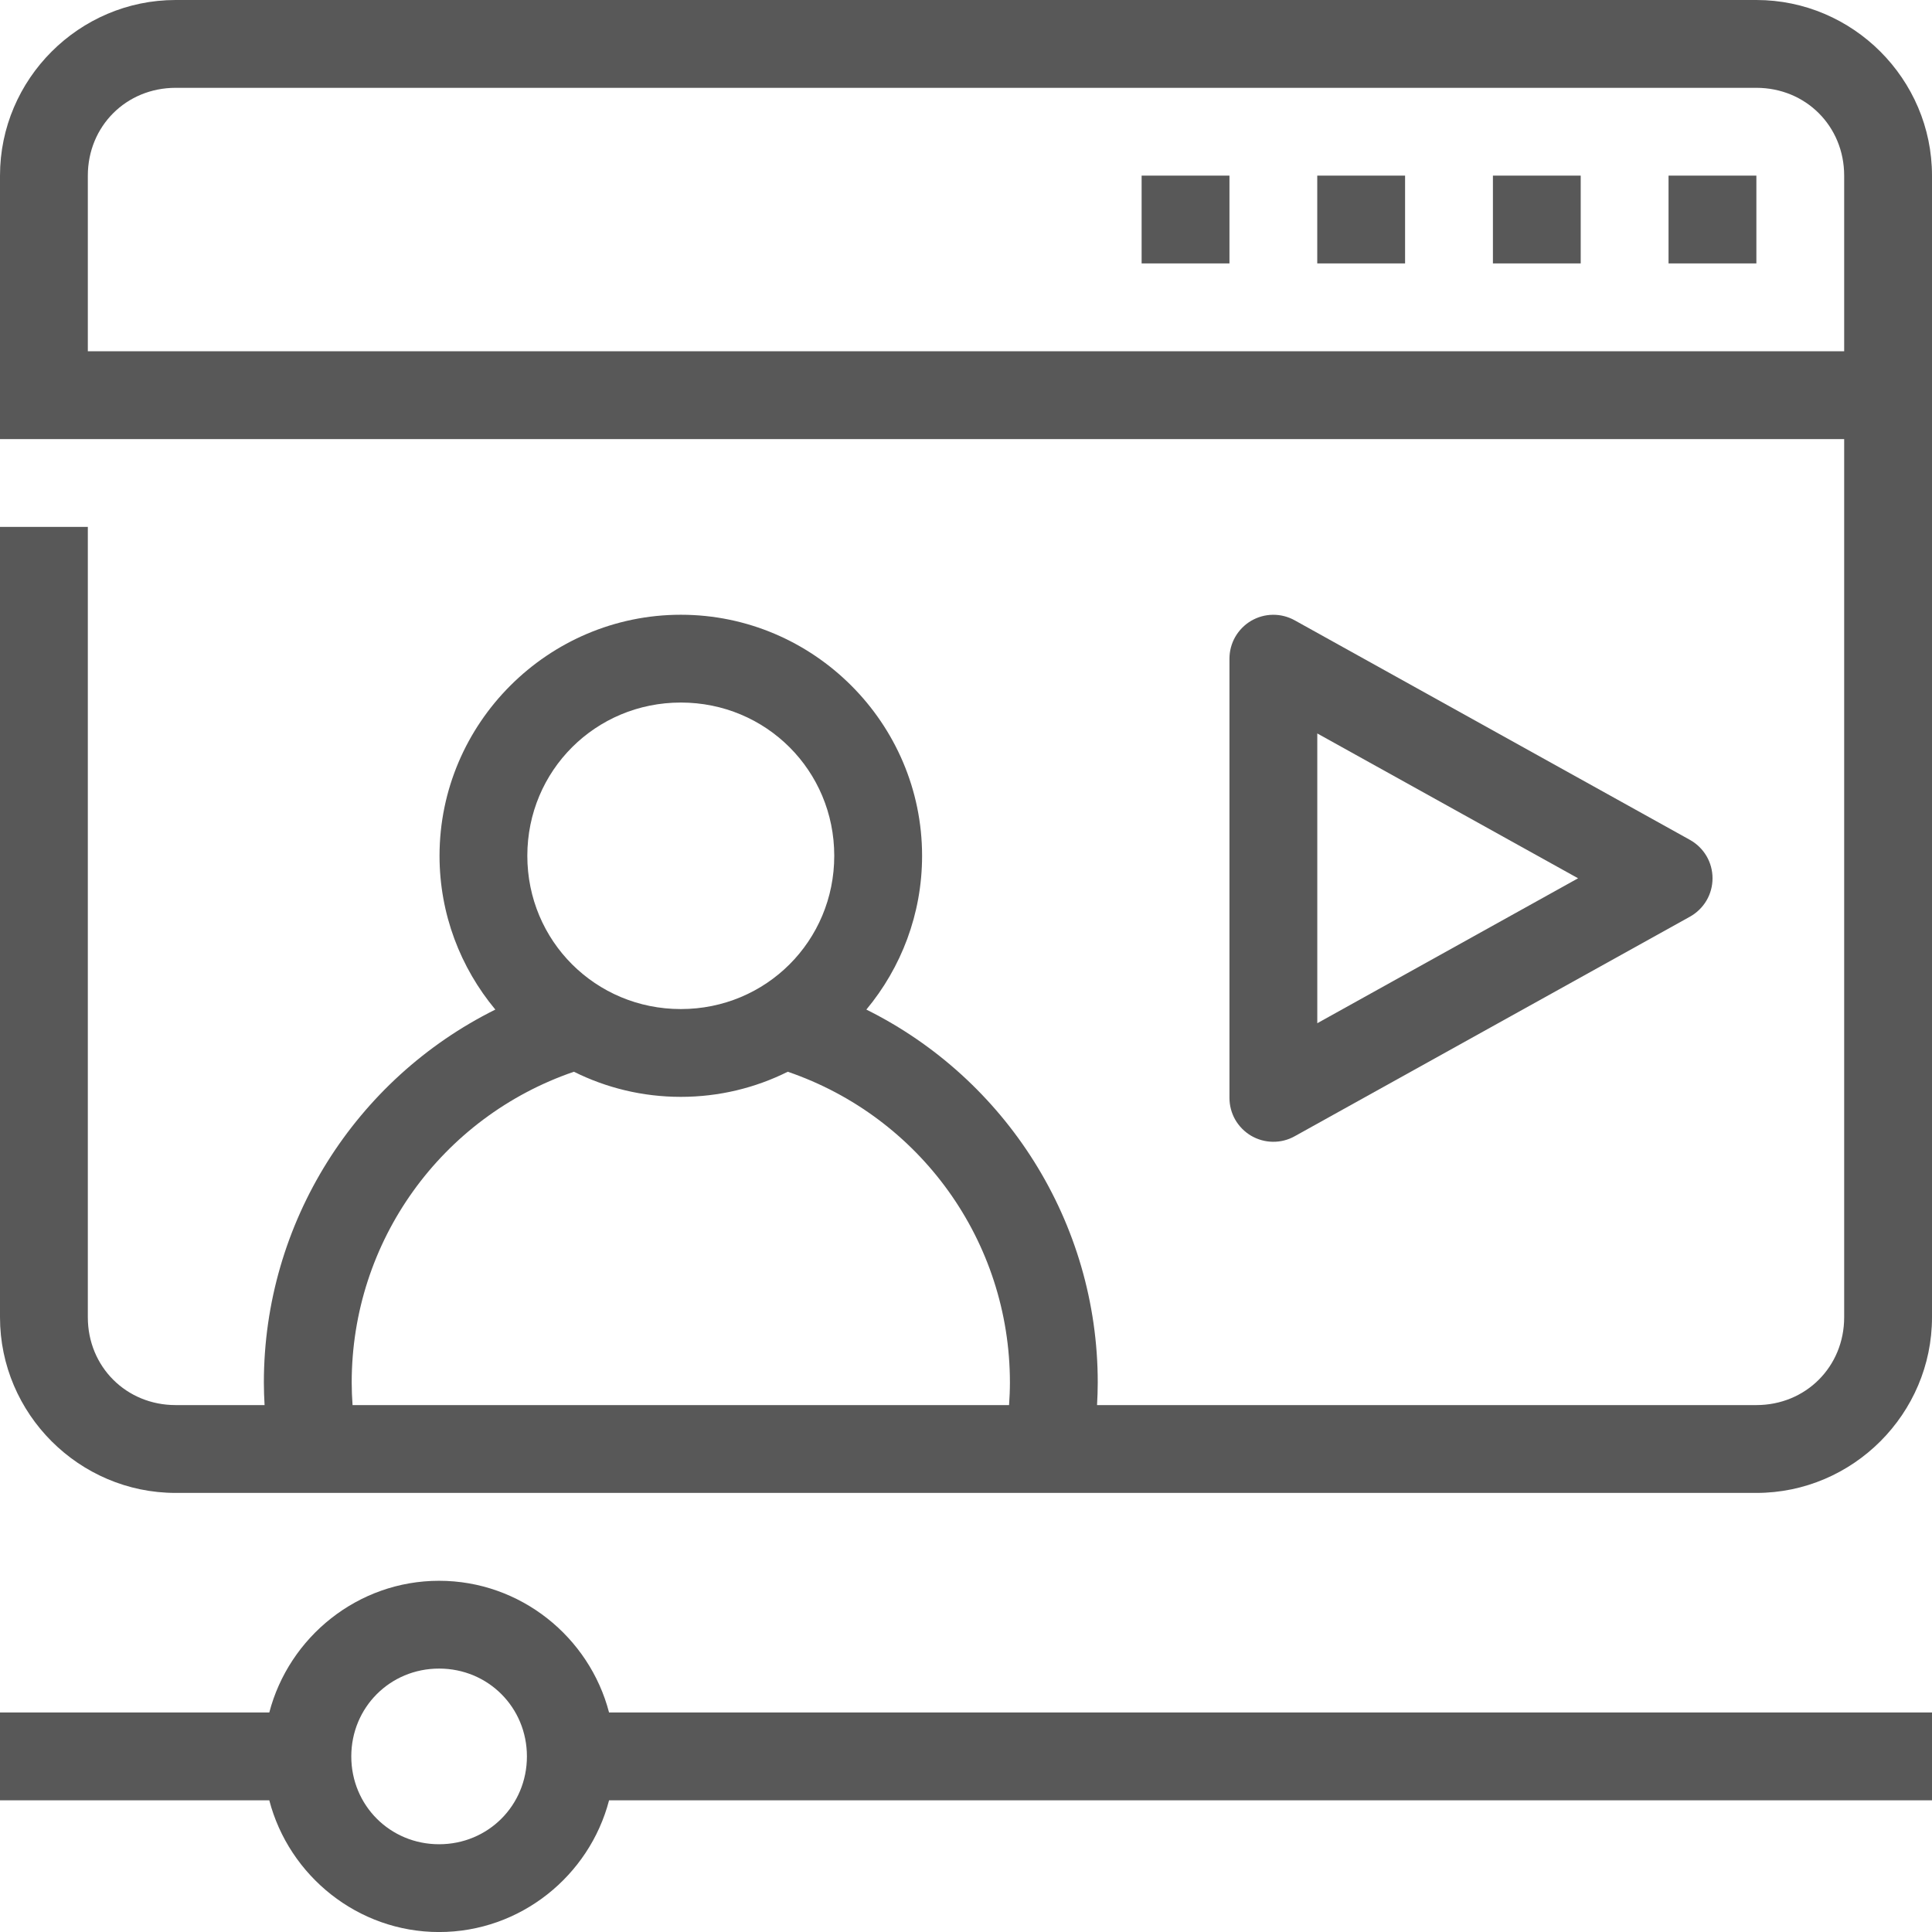
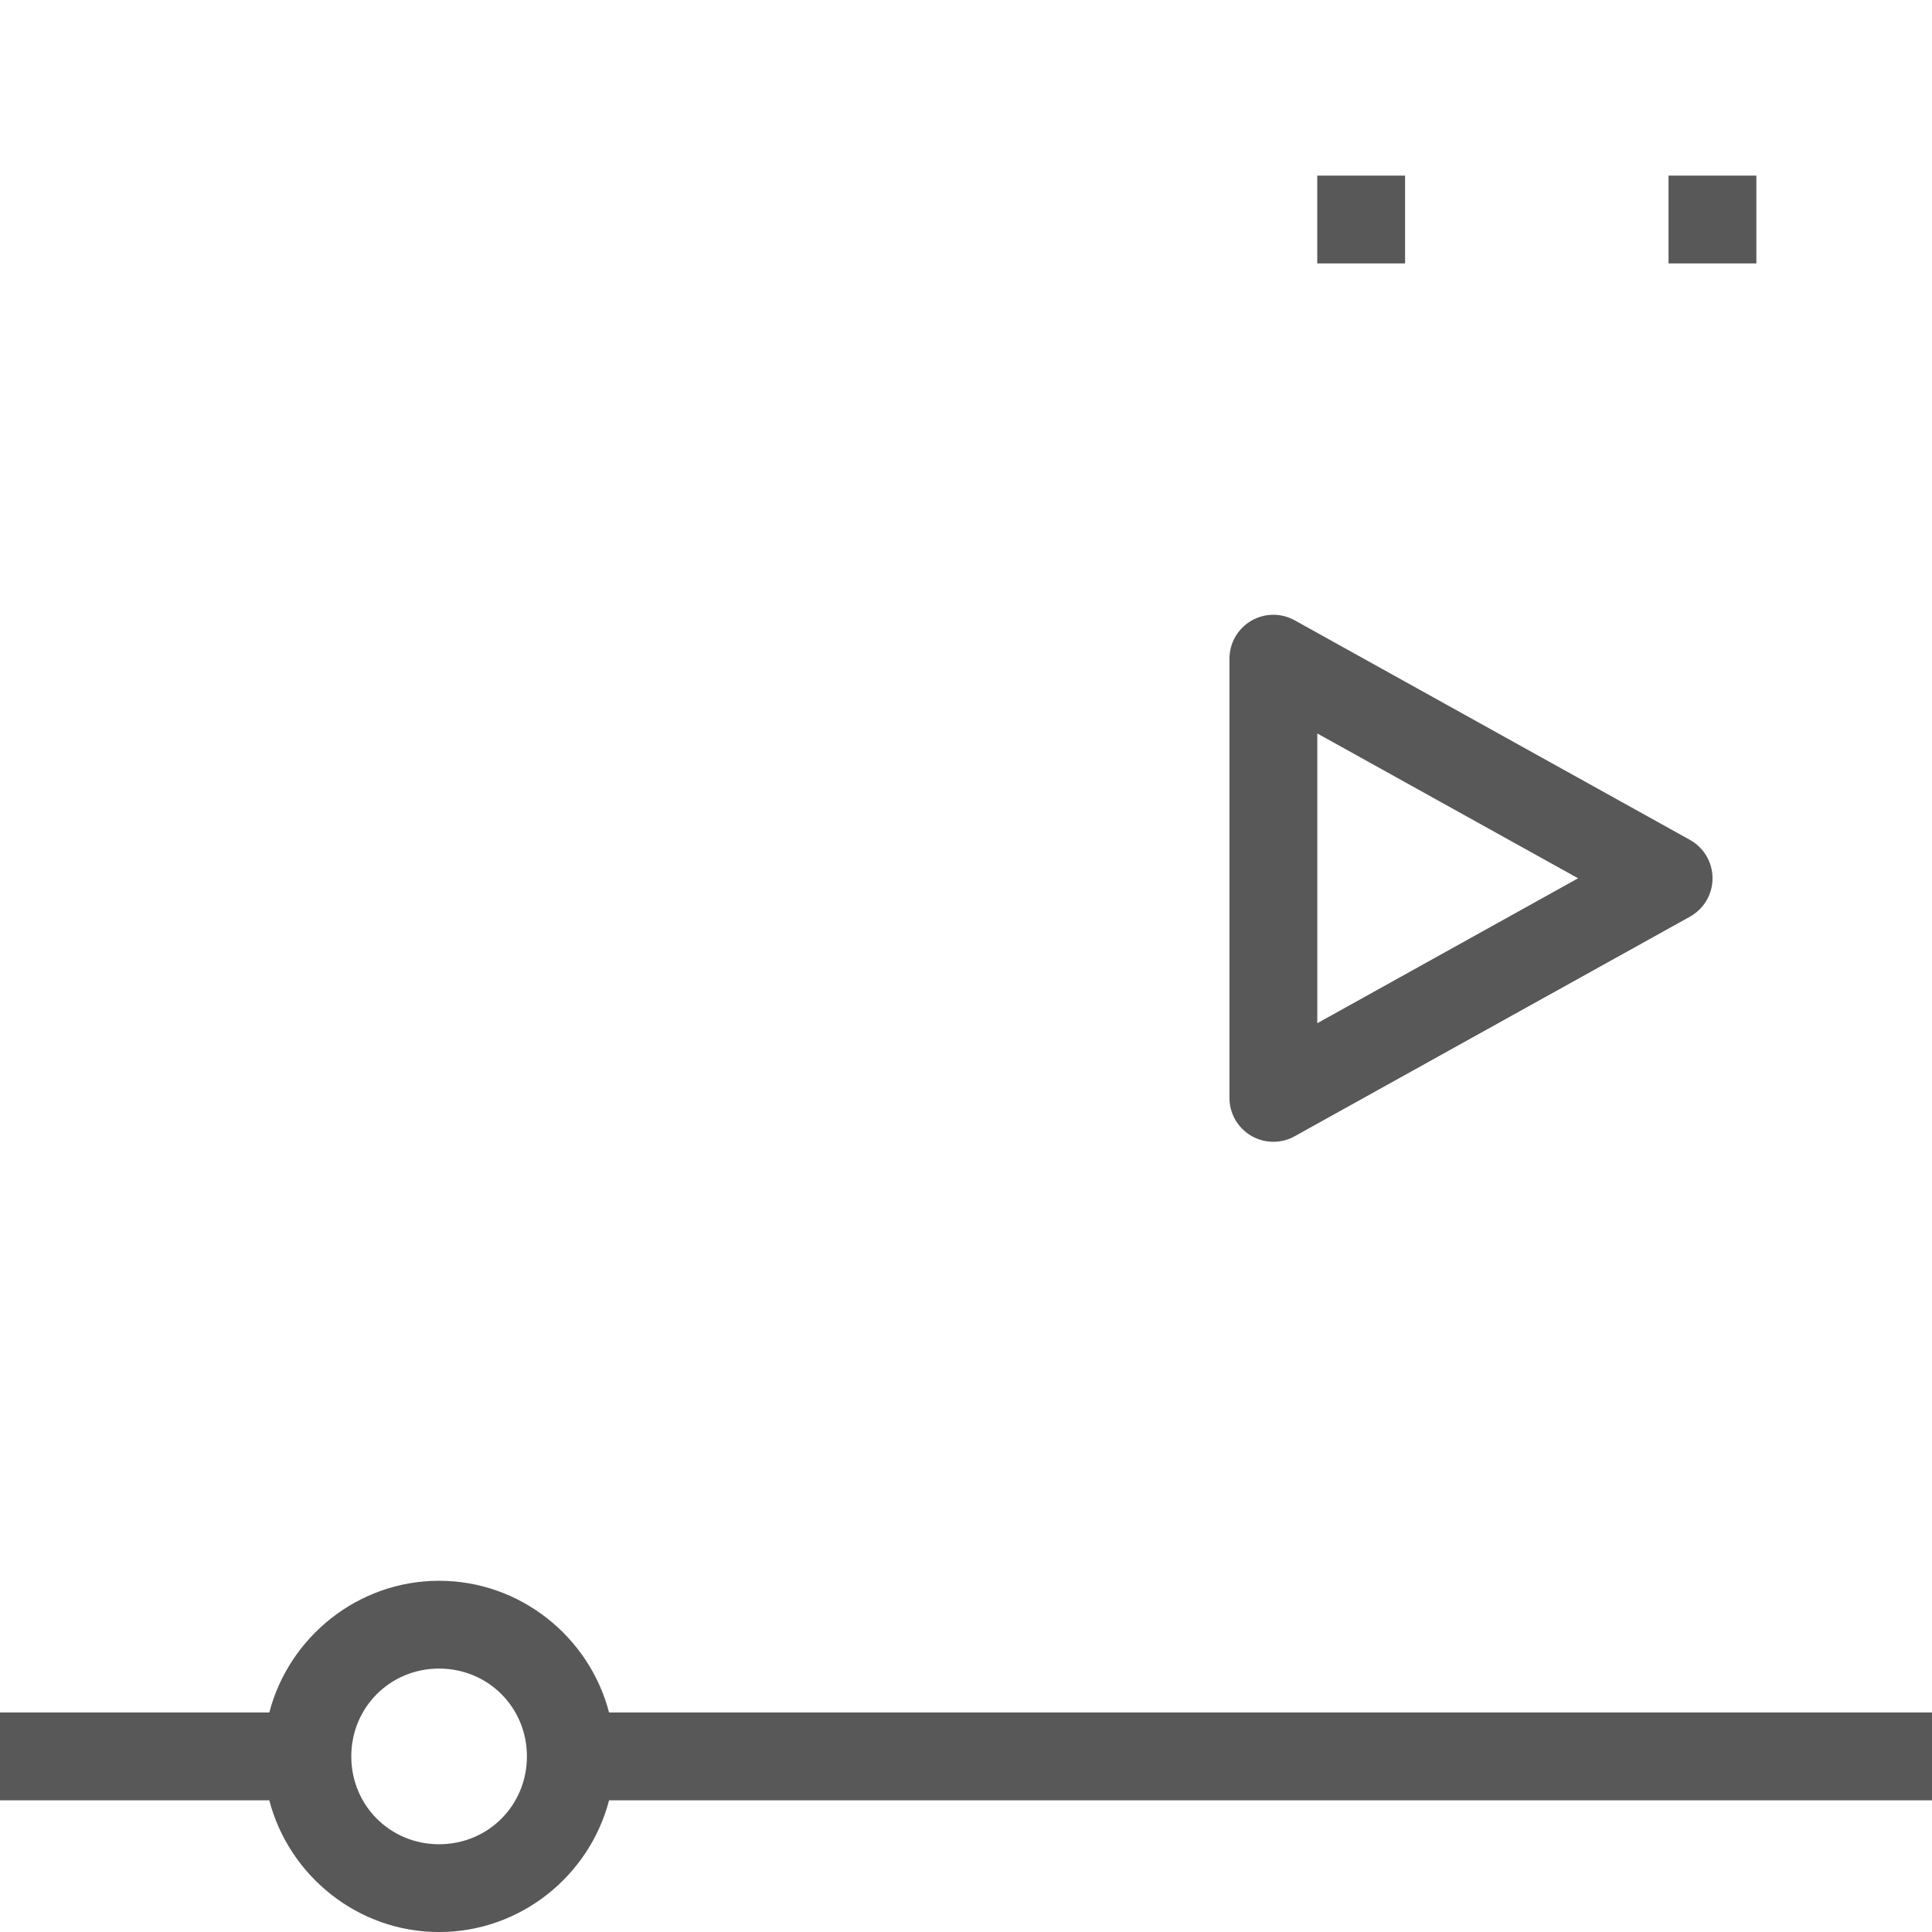
<svg xmlns="http://www.w3.org/2000/svg" width="52" height="52" viewBox="0 0 52 52" fill="none">
  <g id="fi_7757597" clipPath="url(#clip0_7088_48814)">
    <g id="layer2">
      <g id="g24043">
-         <path id="ellipse22466" d="M4.727 0C2.129 0 0 2.129 0 4.727V11.818H2.364H49.636V35.455C49.636 36.784 48.603 37.818 47.273 37.818H29.527C29.538 37.616 29.546 37.413 29.546 37.211C29.546 32.903 27.076 29.039 23.318 27.173C24.254 26.048 24.818 24.603 24.818 23.034C24.818 19.464 21.897 16.546 18.325 16.546C14.753 16.546 11.83 19.464 11.83 23.034C11.83 24.604 12.396 26.048 13.332 27.173C9.574 29.039 7.102 32.903 7.102 37.211C7.102 37.414 7.11 37.616 7.121 37.818H4.727C3.397 37.818 2.364 36.784 2.364 35.455V14.182H0V35.455C0 38.053 2.129 40.182 4.727 40.182H47.273C49.871 40.182 52 38.053 52 35.455V4.727C52 2.129 49.871 0 47.273 0H4.727ZM4.727 2.364H47.273C48.603 2.364 49.636 3.397 49.636 4.727V9.455H2.364V4.727C2.364 3.397 3.397 2.364 4.727 2.364ZM18.325 18.909C20.621 18.909 22.454 20.742 22.454 23.034C22.454 25.325 20.621 27.159 18.325 27.159C16.029 27.159 14.193 25.325 14.193 23.034C14.193 20.742 16.029 18.909 18.325 18.909ZM15.447 28.846C16.316 29.279 17.293 29.522 18.325 29.522C19.357 29.522 20.335 29.279 21.203 28.846C24.768 30.067 27.182 33.411 27.182 37.211C27.182 37.414 27.173 37.616 27.159 37.818H9.489C9.475 37.616 9.466 37.414 9.466 37.211C9.466 33.41 11.882 30.067 15.447 28.846Z" fill="#585858" />
        <path id="path20772" d="M11.818 42.547C9.63 42.547 7.778 44.062 7.248 46.092H0V48.456H7.248C7.778 50.486 9.63 52.001 11.818 52.001C14.008 52.001 15.864 50.487 16.393 48.456H52V46.092H16.393C15.864 44.061 14.008 42.547 11.818 42.547ZM11.818 44.91C13.138 44.91 14.182 45.955 14.182 47.274C14.182 48.593 13.138 49.638 11.818 49.638C10.499 49.638 9.455 48.593 9.455 47.274C9.455 45.955 10.499 44.91 11.818 44.91Z" fill="#585858" />
        <path id="path22033" d="M34.847 16.696C34.667 16.596 34.464 16.544 34.258 16.547C34.052 16.549 33.851 16.606 33.673 16.71C33.496 16.815 33.349 16.964 33.246 17.143C33.144 17.322 33.091 17.524 33.091 17.73V29.548C33.091 29.754 33.144 29.957 33.246 30.136C33.349 30.314 33.496 30.463 33.673 30.568C33.851 30.672 34.052 30.729 34.258 30.731C34.464 30.734 34.667 30.683 34.847 30.582L45.484 24.673C45.668 24.571 45.822 24.421 45.93 24.239C46.037 24.058 46.093 23.85 46.093 23.639C46.093 23.428 46.037 23.221 45.93 23.039C45.822 22.857 45.668 22.707 45.484 22.605L34.847 16.696ZM35.455 19.741L42.474 23.639L35.455 27.54V19.741Z" fill="#585858" />
        <path id="path22037" d="M44.909 4.727V7.09H47.273V4.727H44.909Z" fill="#585858" />
-         <path id="path22039" d="M40.182 4.727V7.09H42.545V4.727H40.182Z" fill="#585858" />
+         <path id="path22039" d="M40.182 4.727V7.09H42.545H40.182Z" fill="#585858" />
        <path id="path22041" d="M35.454 4.727V7.09H37.818V4.727H35.454Z" fill="#585858" />
-         <path id="path22463" d="M30.727 4.727V7.09H33.091V4.727H30.727Z" fill="#585858" />
      </g>
    </g>
  </g>
  <defs>
    <clipPath id="clip0_7088_48814">
-       <rect width="52" height="52" fill="white" />
-     </clipPath>
+       </clipPath>
  </defs>
</svg>